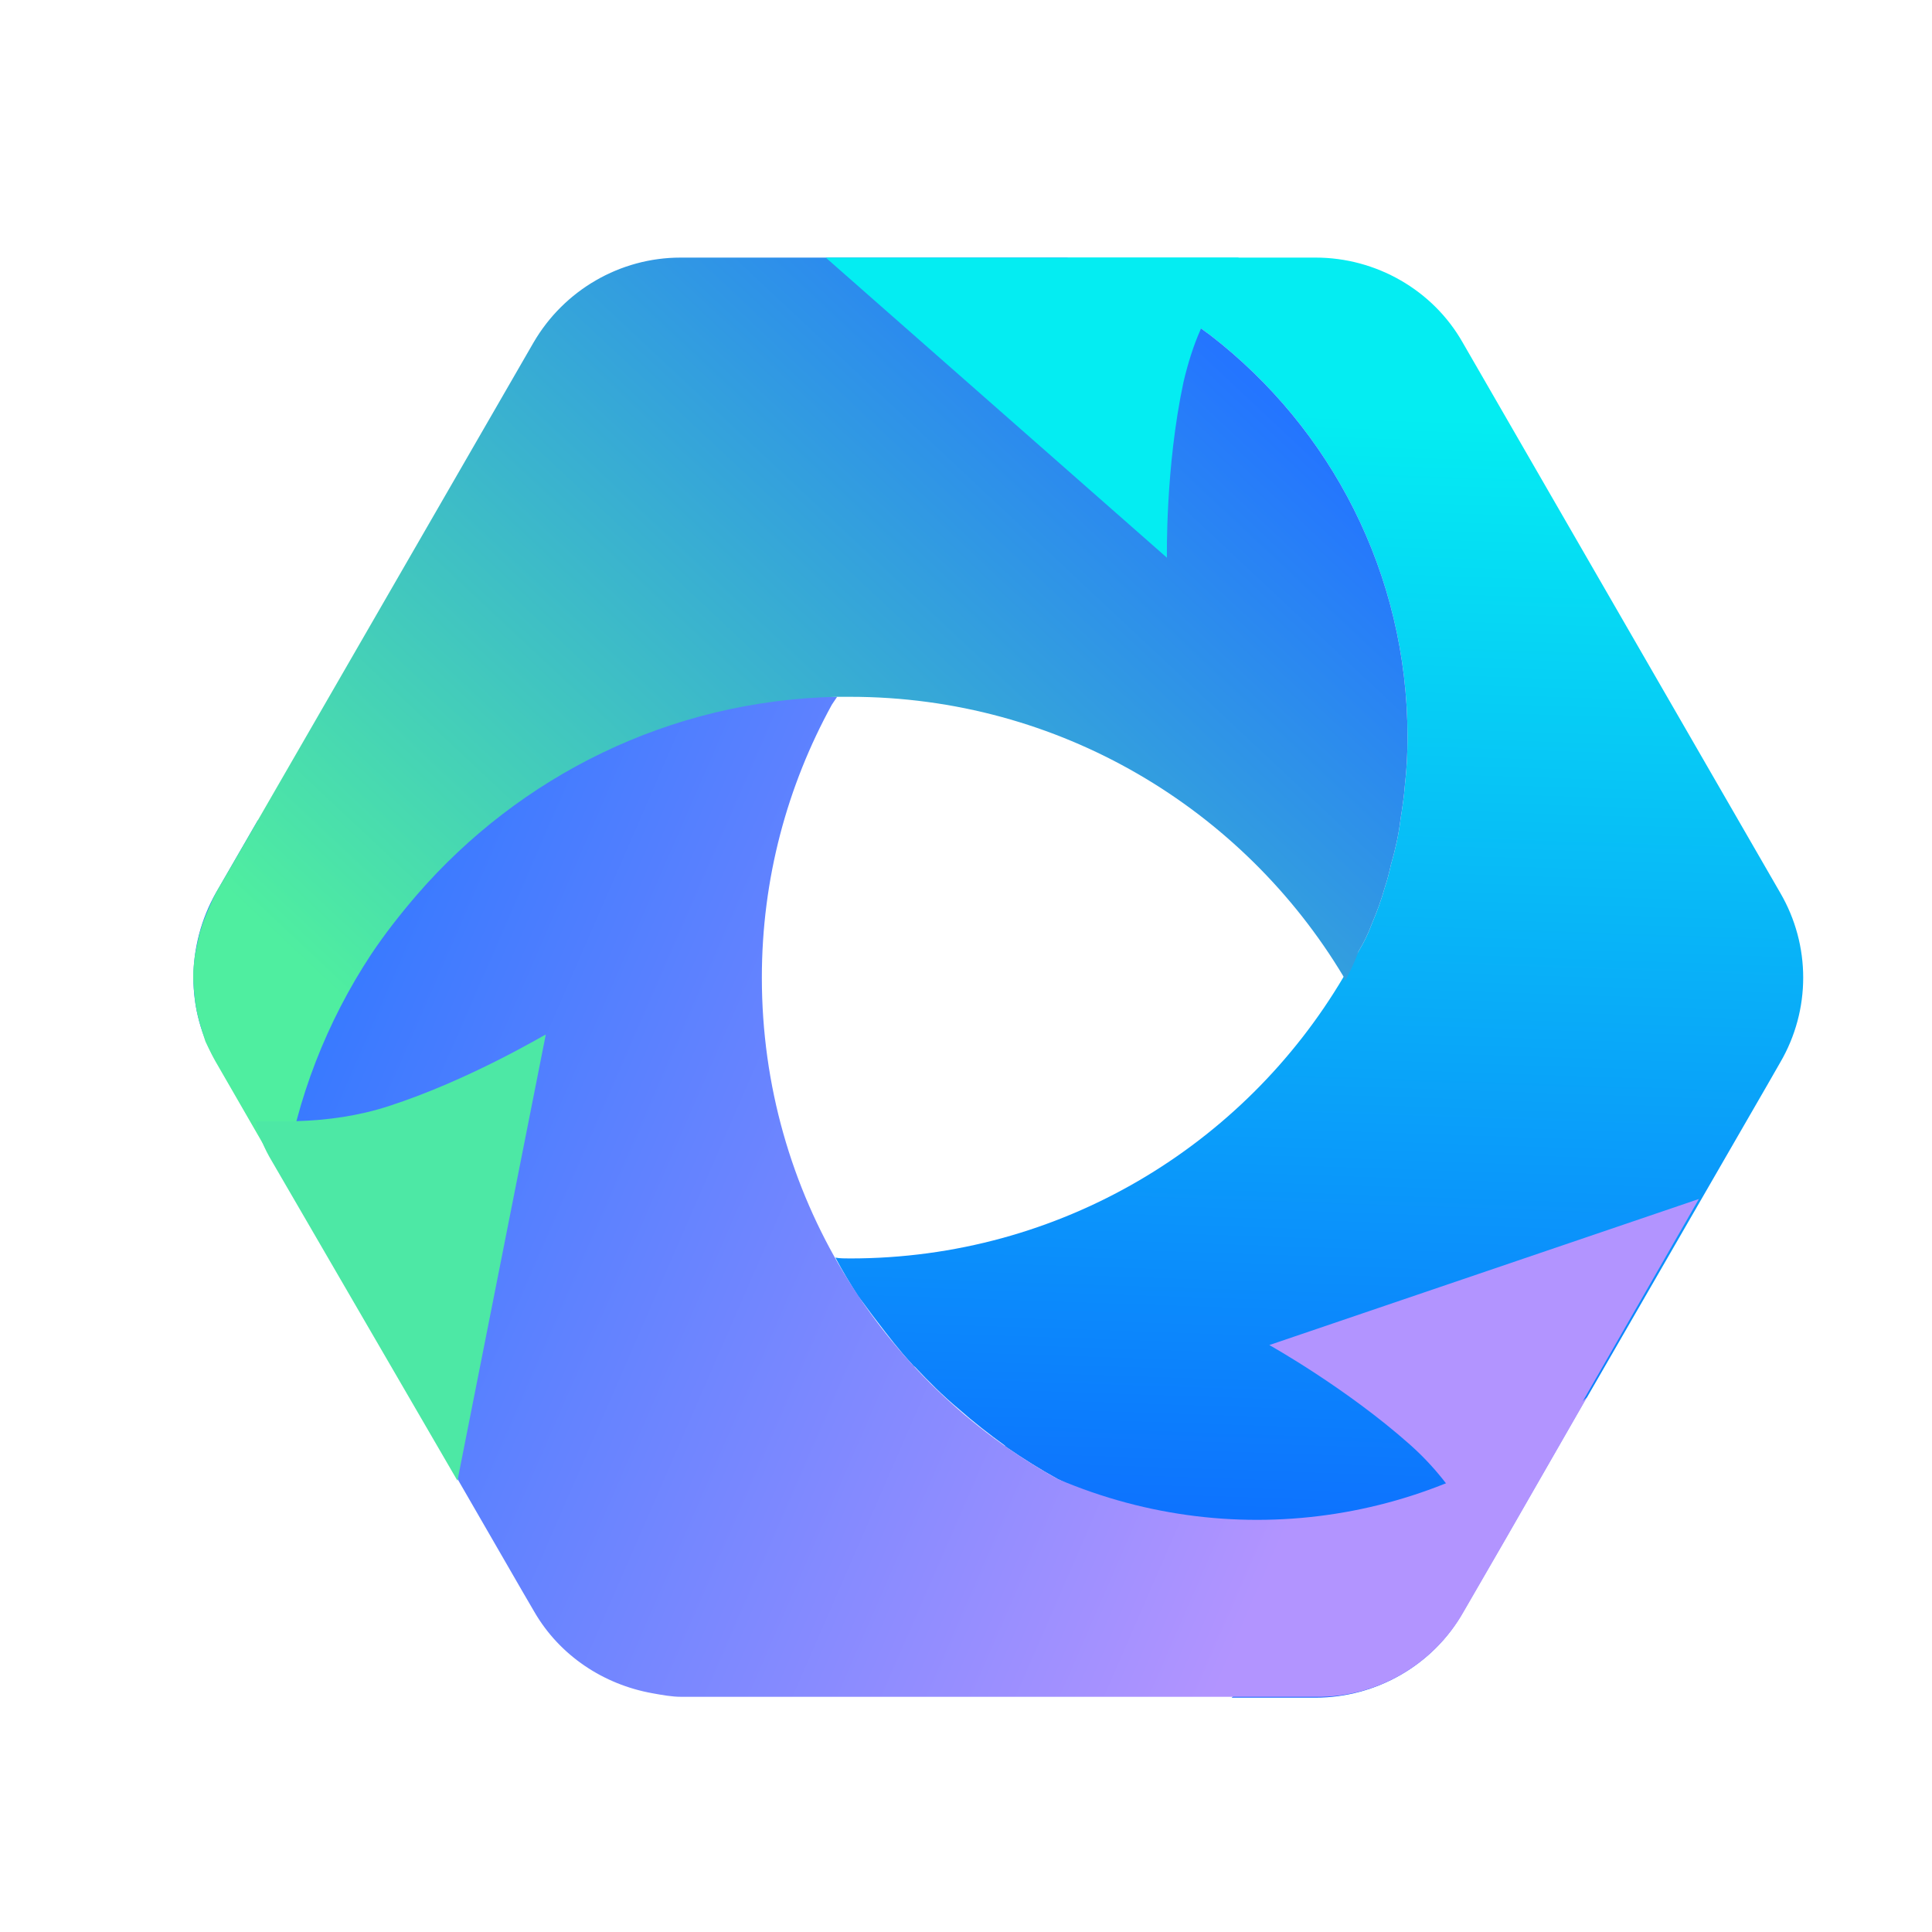
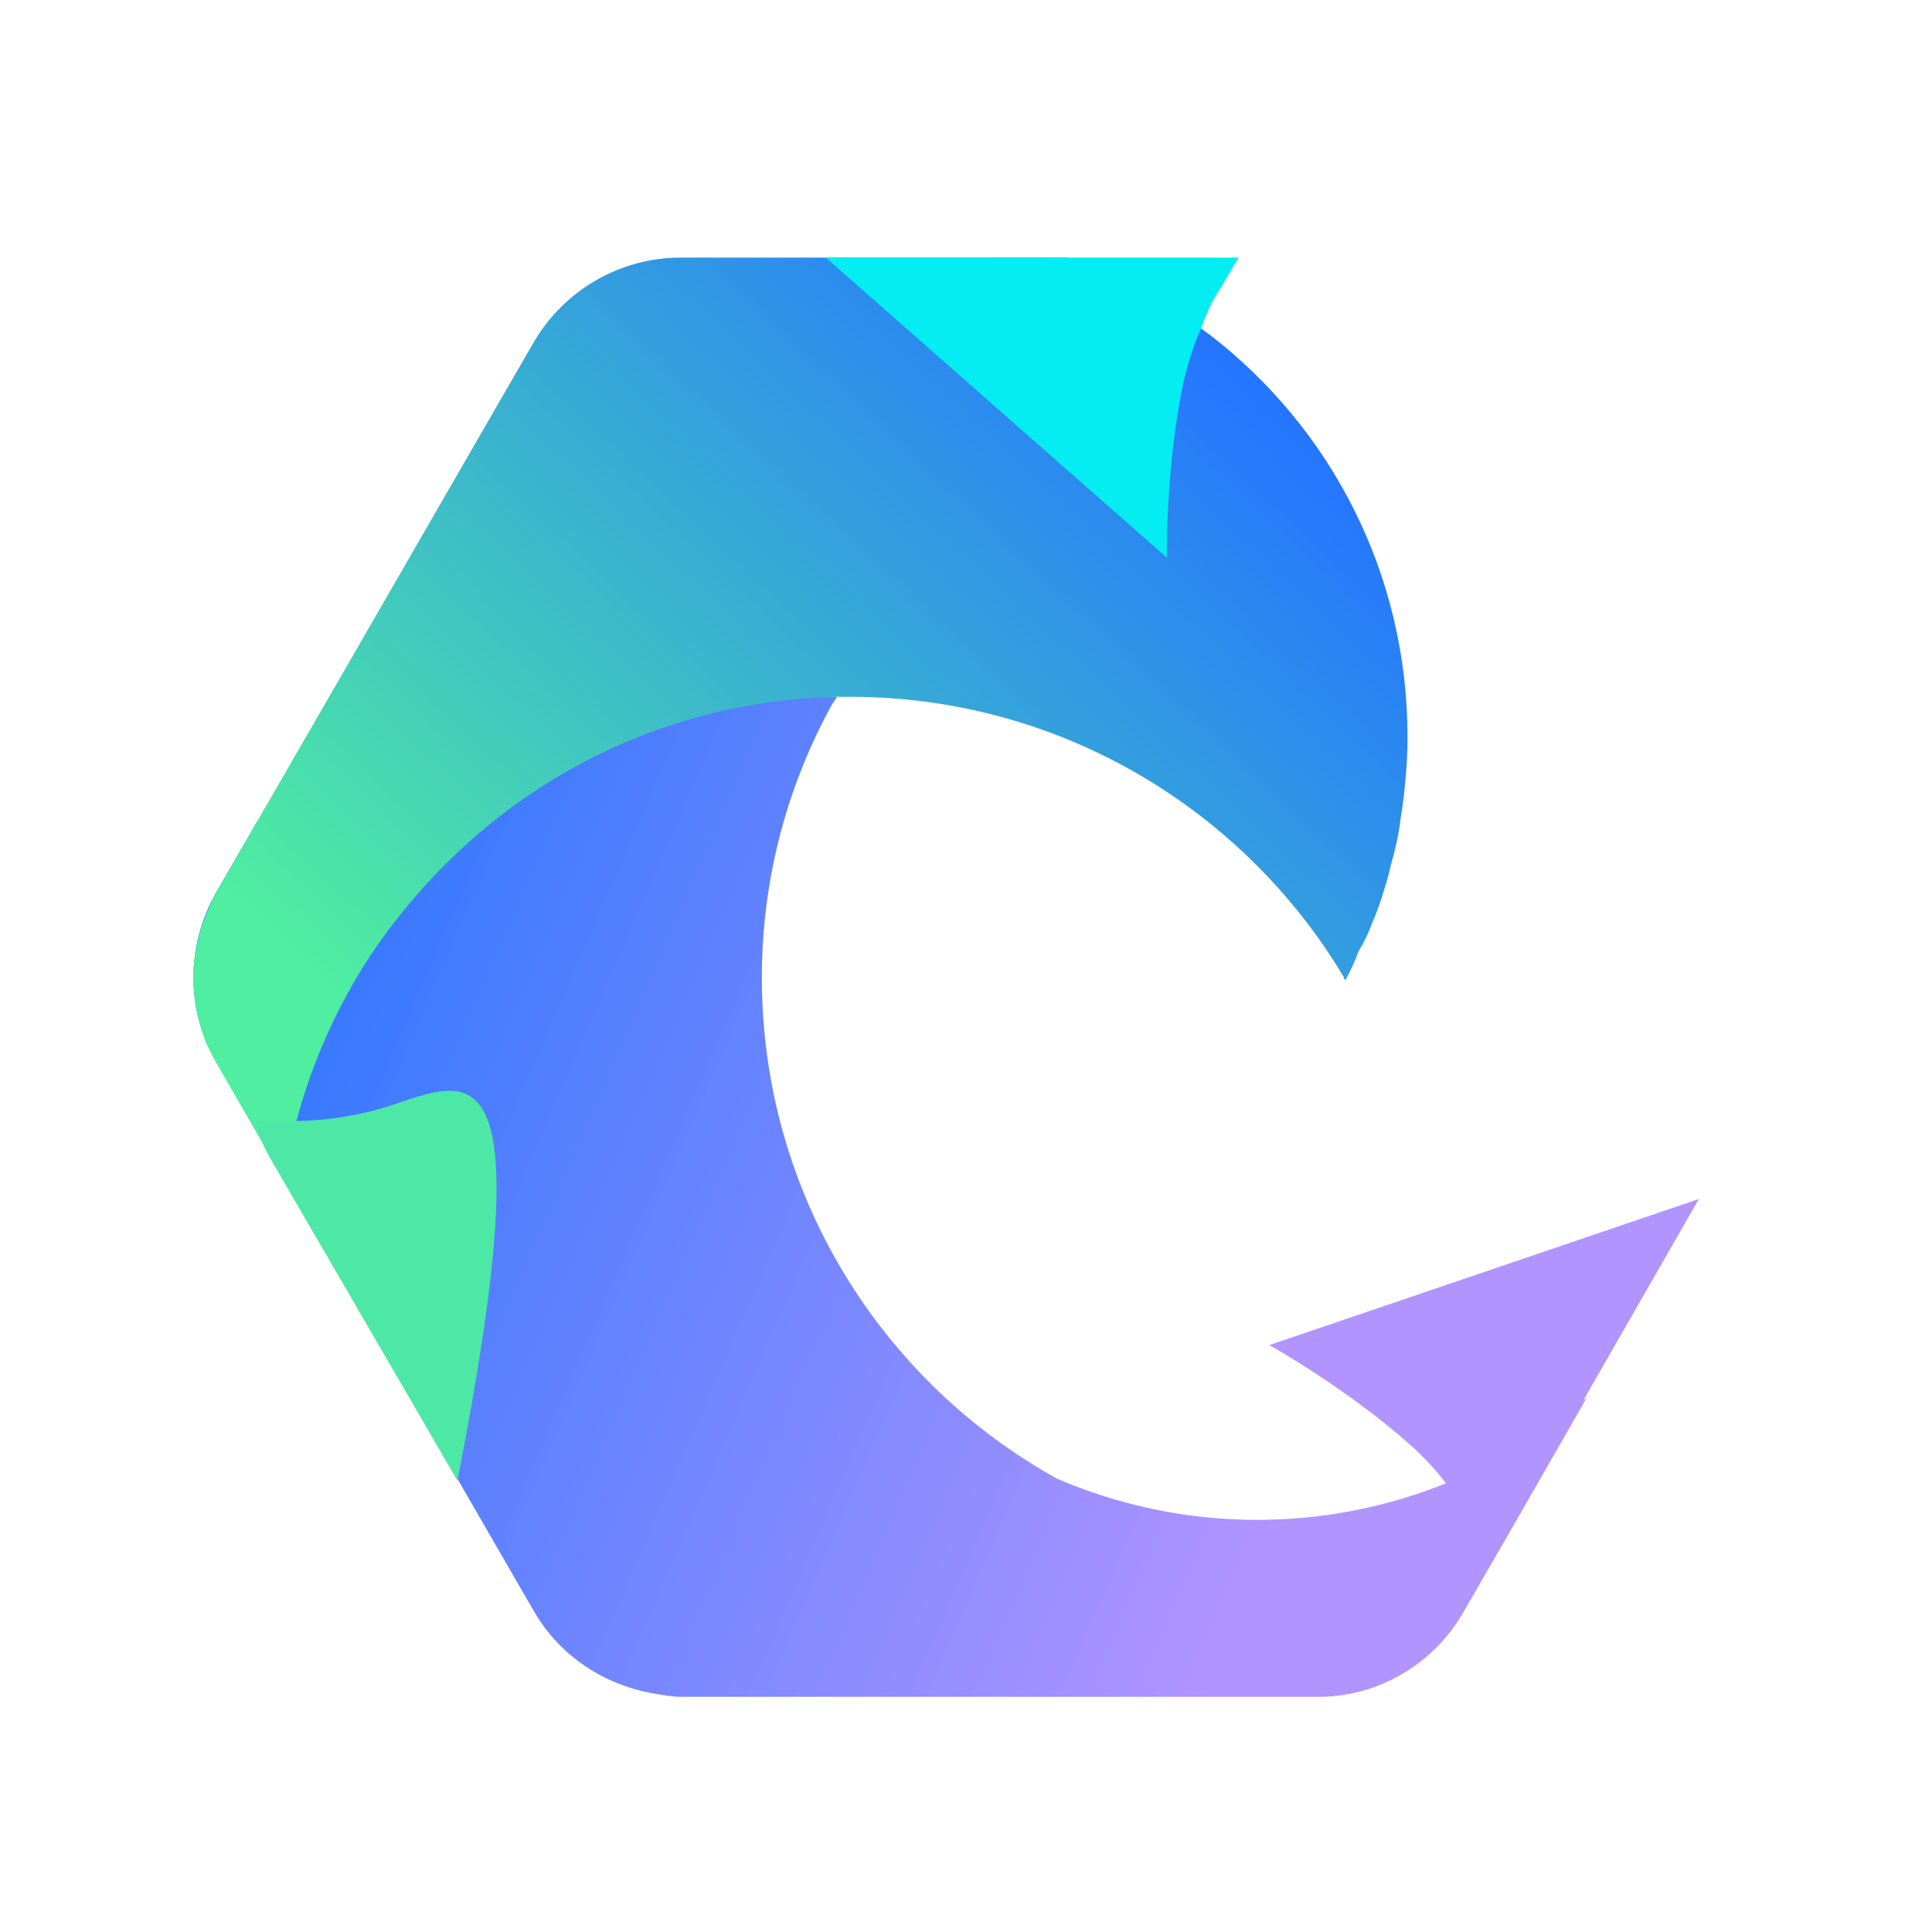
<svg xmlns="http://www.w3.org/2000/svg" width="30" height="30" viewBox="0 0 30 30" fill="none">
-   <path d="M27.643 16.498L27.44 16.852L24.641 21.701L24.628 21.715L23.364 23.916L22.712 25.043C22.25 25.858 21.367 26.361 20.43 26.361H19.125C19.859 25.709 20.484 24.935 20.973 24.065C20.892 24.079 20.81 24.079 20.729 24.079C19.18 24.079 17.74 23.685 16.476 22.992C16.463 22.978 16.436 22.978 16.422 22.965C16.15 22.815 15.892 22.652 15.634 22.476C15.621 22.462 15.607 22.462 15.607 22.449C15.362 22.272 15.118 22.082 14.887 21.878C14.642 21.674 14.425 21.457 14.208 21.226C14.181 21.212 14.167 21.185 14.153 21.172C13.963 20.968 13.787 20.737 13.61 20.506C13.515 20.384 13.42 20.248 13.325 20.125C13.202 19.935 13.08 19.732 12.972 19.528C13.039 19.541 13.121 19.541 13.202 19.541C16.463 19.541 19.316 17.789 20.864 15.167C20.946 15.045 21.014 14.909 21.095 14.773C21.177 14.637 21.245 14.501 21.299 14.352C21.381 14.162 21.449 13.972 21.503 13.781C21.544 13.659 21.571 13.55 21.598 13.428C21.666 13.197 21.72 12.953 21.747 12.722C21.775 12.545 21.802 12.368 21.815 12.192C21.843 11.947 21.856 11.703 21.856 11.445C21.856 8.904 20.661 6.649 18.799 5.209C18.745 5.168 18.704 5.141 18.65 5.1C18.025 4.638 17.319 4.258 16.572 4H20.43C21.367 4 22.25 4.503 22.712 5.318L27.643 13.863C28.119 14.678 28.119 15.683 27.643 16.498Z" fill="url(#paint0_linear_54_345)" />
  <path d="M24.641 21.701C22.399 23.631 19.221 24.16 16.422 22.965C13.691 21.457 11.83 18.536 11.83 15.181C11.83 13.645 12.224 12.205 12.917 10.942C12.944 10.901 12.972 10.861 12.999 10.82C9.888 10.765 6.845 12.368 5.174 15.262C5.133 15.33 5.092 15.398 5.065 15.479C4.562 14.624 4.195 13.7 4.005 12.735L3.353 13.863C2.891 14.678 2.878 15.697 3.367 16.498L4.413 18.319L5.975 21.009L8.108 24.704L8.298 25.03C8.692 25.709 9.371 26.157 10.132 26.293C10.282 26.32 10.431 26.348 10.581 26.348H20.443C21.381 26.361 22.264 25.845 22.726 25.03L23.378 23.902L24.641 21.701Z" fill="url(#paint1_linear_54_345)" />
  <path d="M21.856 11.445C21.856 11.703 21.843 11.947 21.815 12.192C21.802 12.368 21.775 12.545 21.747 12.722C21.72 12.953 21.666 13.197 21.598 13.428C21.571 13.55 21.544 13.659 21.503 13.781C21.449 13.972 21.381 14.162 21.299 14.352C21.245 14.501 21.177 14.637 21.095 14.773C21.041 14.922 20.973 15.072 20.892 15.221C20.878 15.208 20.864 15.181 20.864 15.167C19.302 12.559 16.449 10.82 13.202 10.82H12.999C10.39 10.874 8.067 12.056 6.478 13.89C6.22 14.189 5.975 14.501 5.758 14.827C5.079 15.86 4.603 17.055 4.413 18.332L3.34 16.471C3.285 16.376 3.19 16.172 3.19 16.172C3.122 15.969 3.054 15.751 3.027 15.534C3.014 15.412 3 15.276 3 15.153C3 15.045 3.014 14.936 3.027 14.827C3.041 14.759 3.095 14.474 3.122 14.42C3.136 14.338 3.299 13.958 3.353 13.863L4.005 12.735L8.285 5.318C8.76 4.503 9.63 4 10.567 4H16.572C17.319 4.258 18.025 4.638 18.65 5.1C18.704 5.141 18.745 5.168 18.799 5.209C20.661 6.649 21.856 8.904 21.856 11.445Z" fill="url(#paint2_linear_54_345)" />
-   <path d="M6.029 17.178C5.568 17.327 5.092 17.395 4.603 17.409C4.399 17.409 4.196 17.409 3.965 17.409C4.019 17.626 4.1 17.83 4.223 18.033L7.103 22.992L8.475 16.064C8.461 16.064 7.293 16.77 6.029 17.178Z" fill="#4DE8A5" />
+   <path d="M6.029 17.178C5.568 17.327 5.092 17.395 4.603 17.409C4.399 17.409 4.196 17.409 3.965 17.409C4.019 17.626 4.1 17.83 4.223 18.033L7.103 22.992C8.461 16.064 7.293 16.77 6.029 17.178Z" fill="#4DE8A5" />
  <path d="M19.234 4C19.112 4.19 19.017 4.38 18.908 4.543C18.799 4.72 18.718 4.91 18.65 5.1C18.528 5.372 18.446 5.644 18.378 5.929C18.093 7.26 18.12 8.66 18.12 8.66L12.822 4H19.234Z" fill="#04EDF2" />
  <path d="M21.897 22.435C22.264 22.761 22.563 23.141 22.807 23.563C22.916 23.739 23.011 23.916 23.119 24.12C23.283 23.97 23.418 23.794 23.527 23.59L26.38 18.618L19.71 20.886C19.71 20.886 20.905 21.552 21.897 22.435Z" fill="#B294FF" />
  <defs>
    <linearGradient id="paint0_linear_54_345" x1="22" y1="5.5" x2="21.323" y2="25.2" gradientUnits="userSpaceOnUse">
      <stop offset="0.05" stop-color="#04EDF2" />
      <stop offset="1" stop-color="#0E67FF" />
    </linearGradient>
    <linearGradient id="paint1_linear_54_345" x1="20" y1="27" x2="0.802" y2="18.641" gradientUnits="userSpaceOnUse">
      <stop offset="0.062" stop-color="#B294FF" />
      <stop offset="1" stop-color="#2475FF" />
    </linearGradient>
    <linearGradient id="paint2_linear_54_345" x1="3.75" y1="14.06" x2="15.113" y2="1.924" gradientUnits="userSpaceOnUse">
      <stop stop-color="#4FEEA0" />
      <stop offset="1" stop-color="#2475FF" />
    </linearGradient>
  </defs>
</svg>